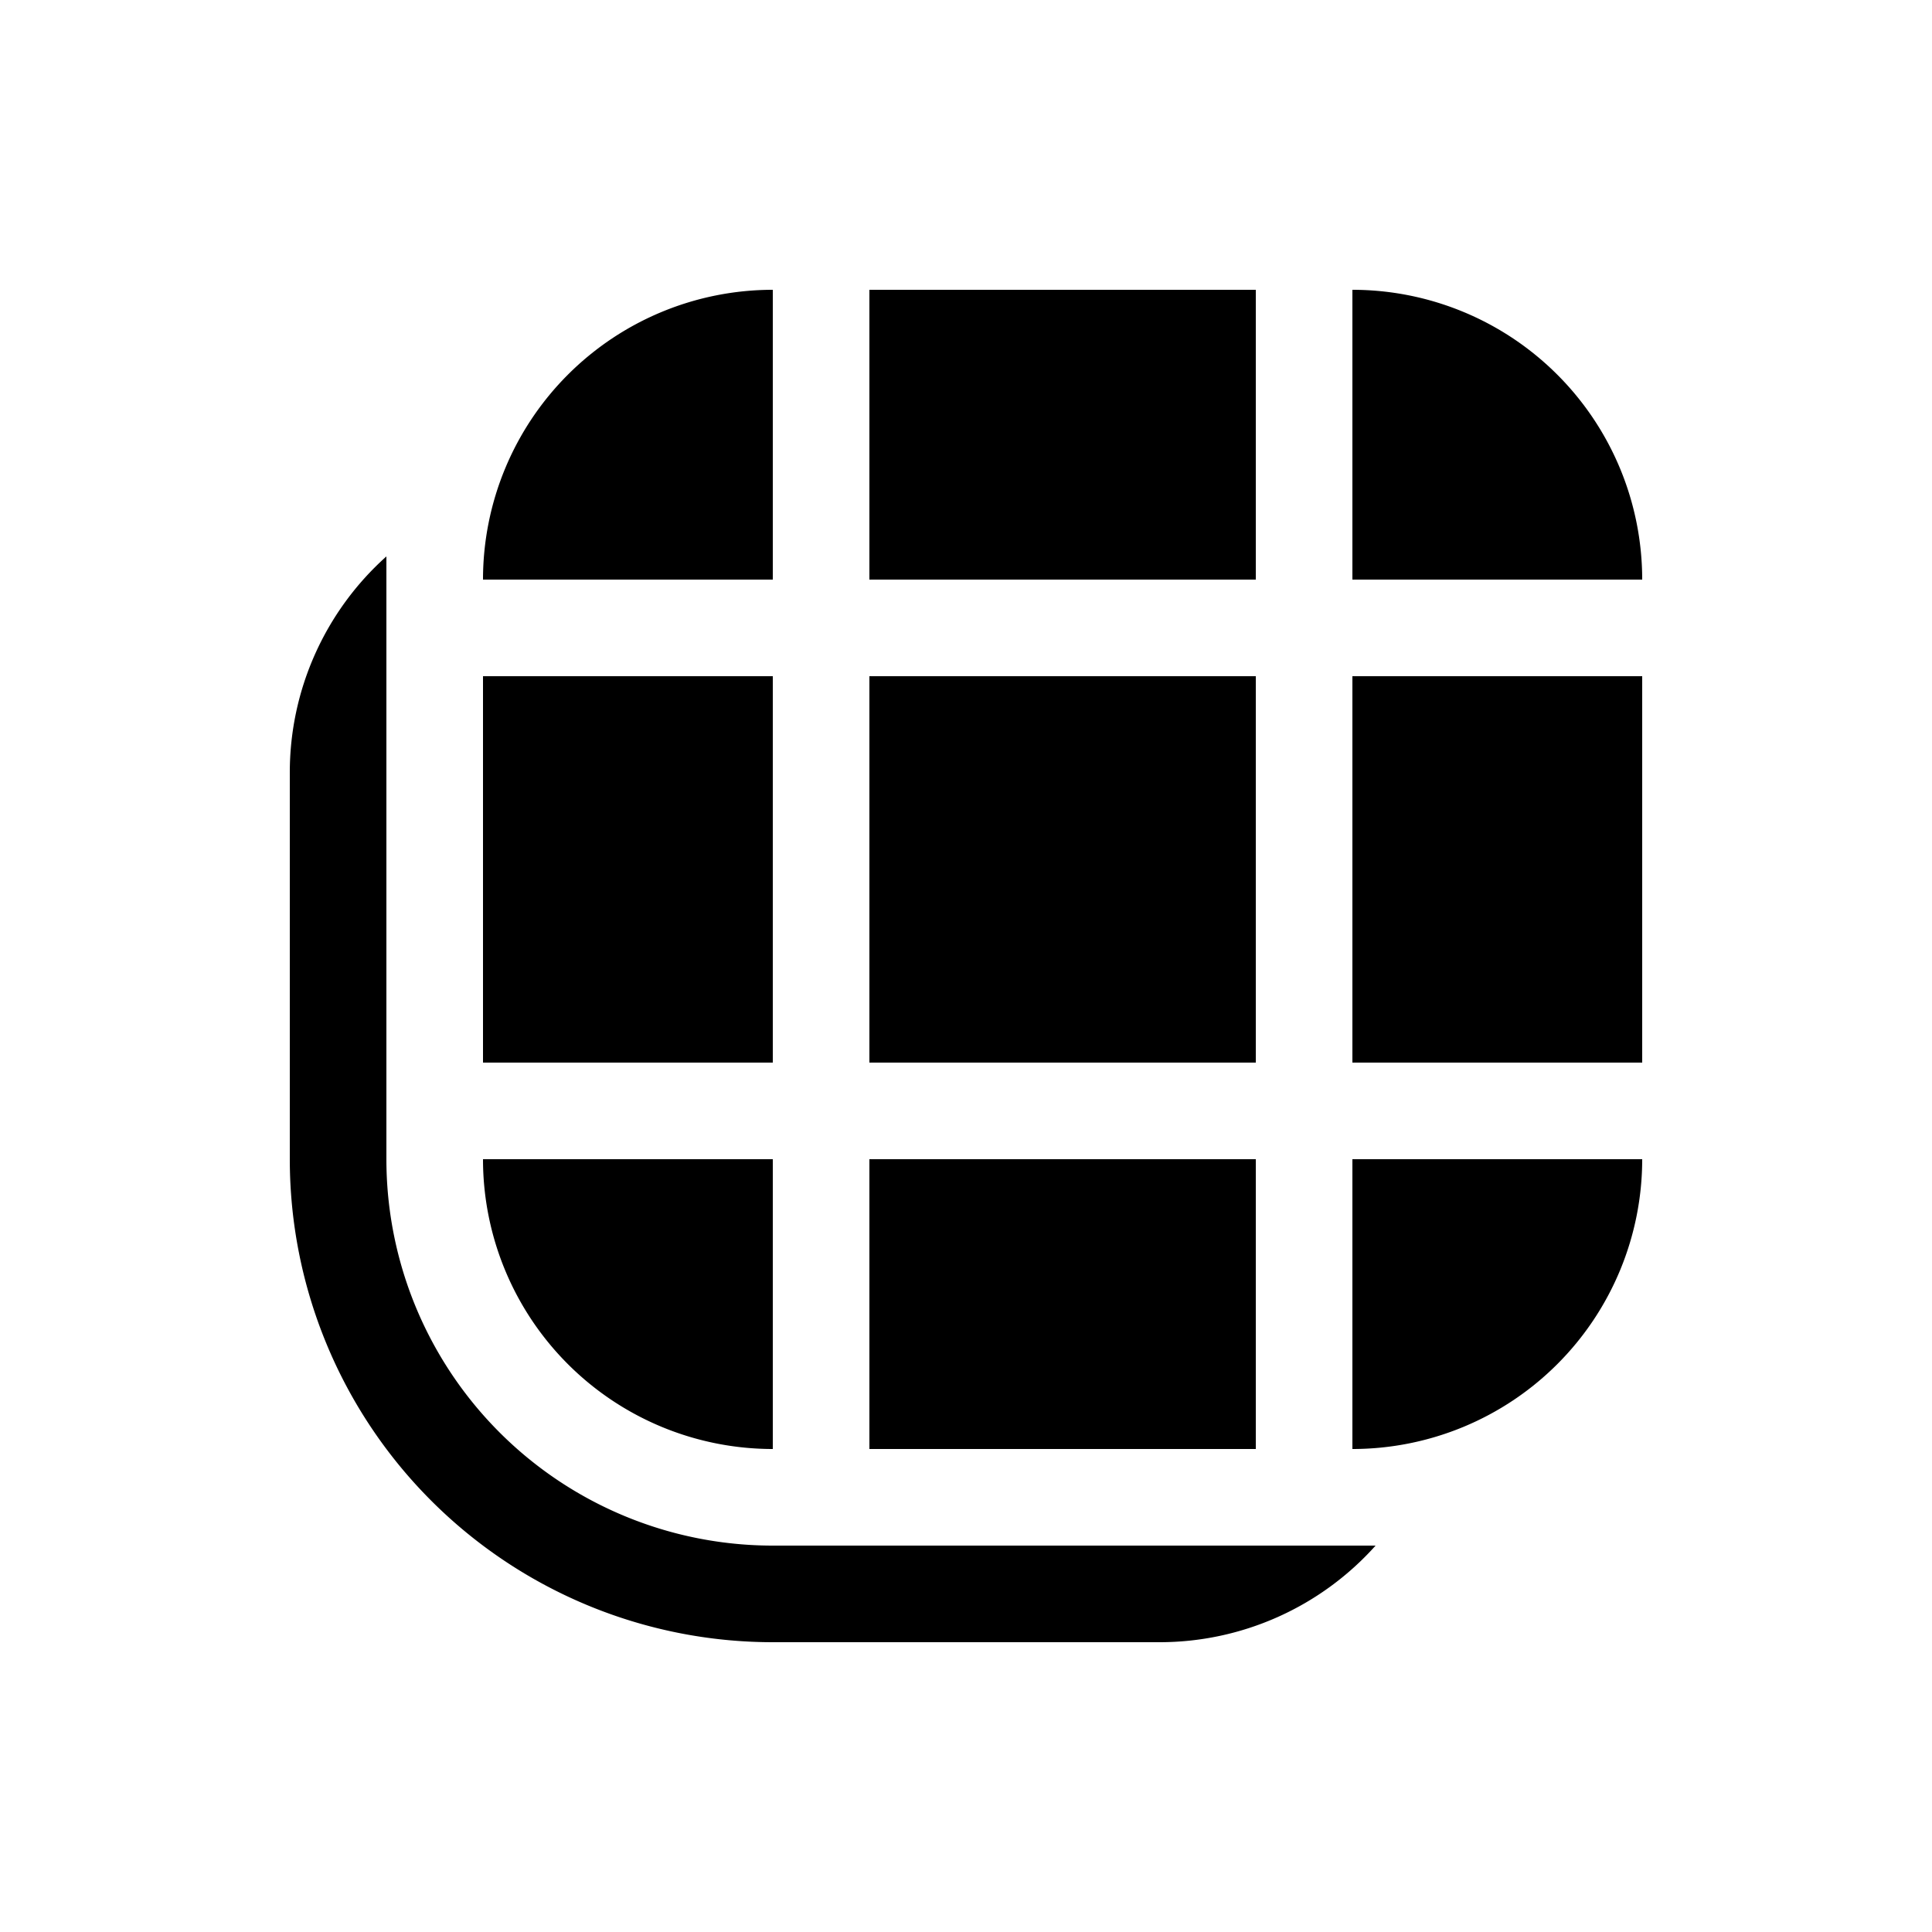
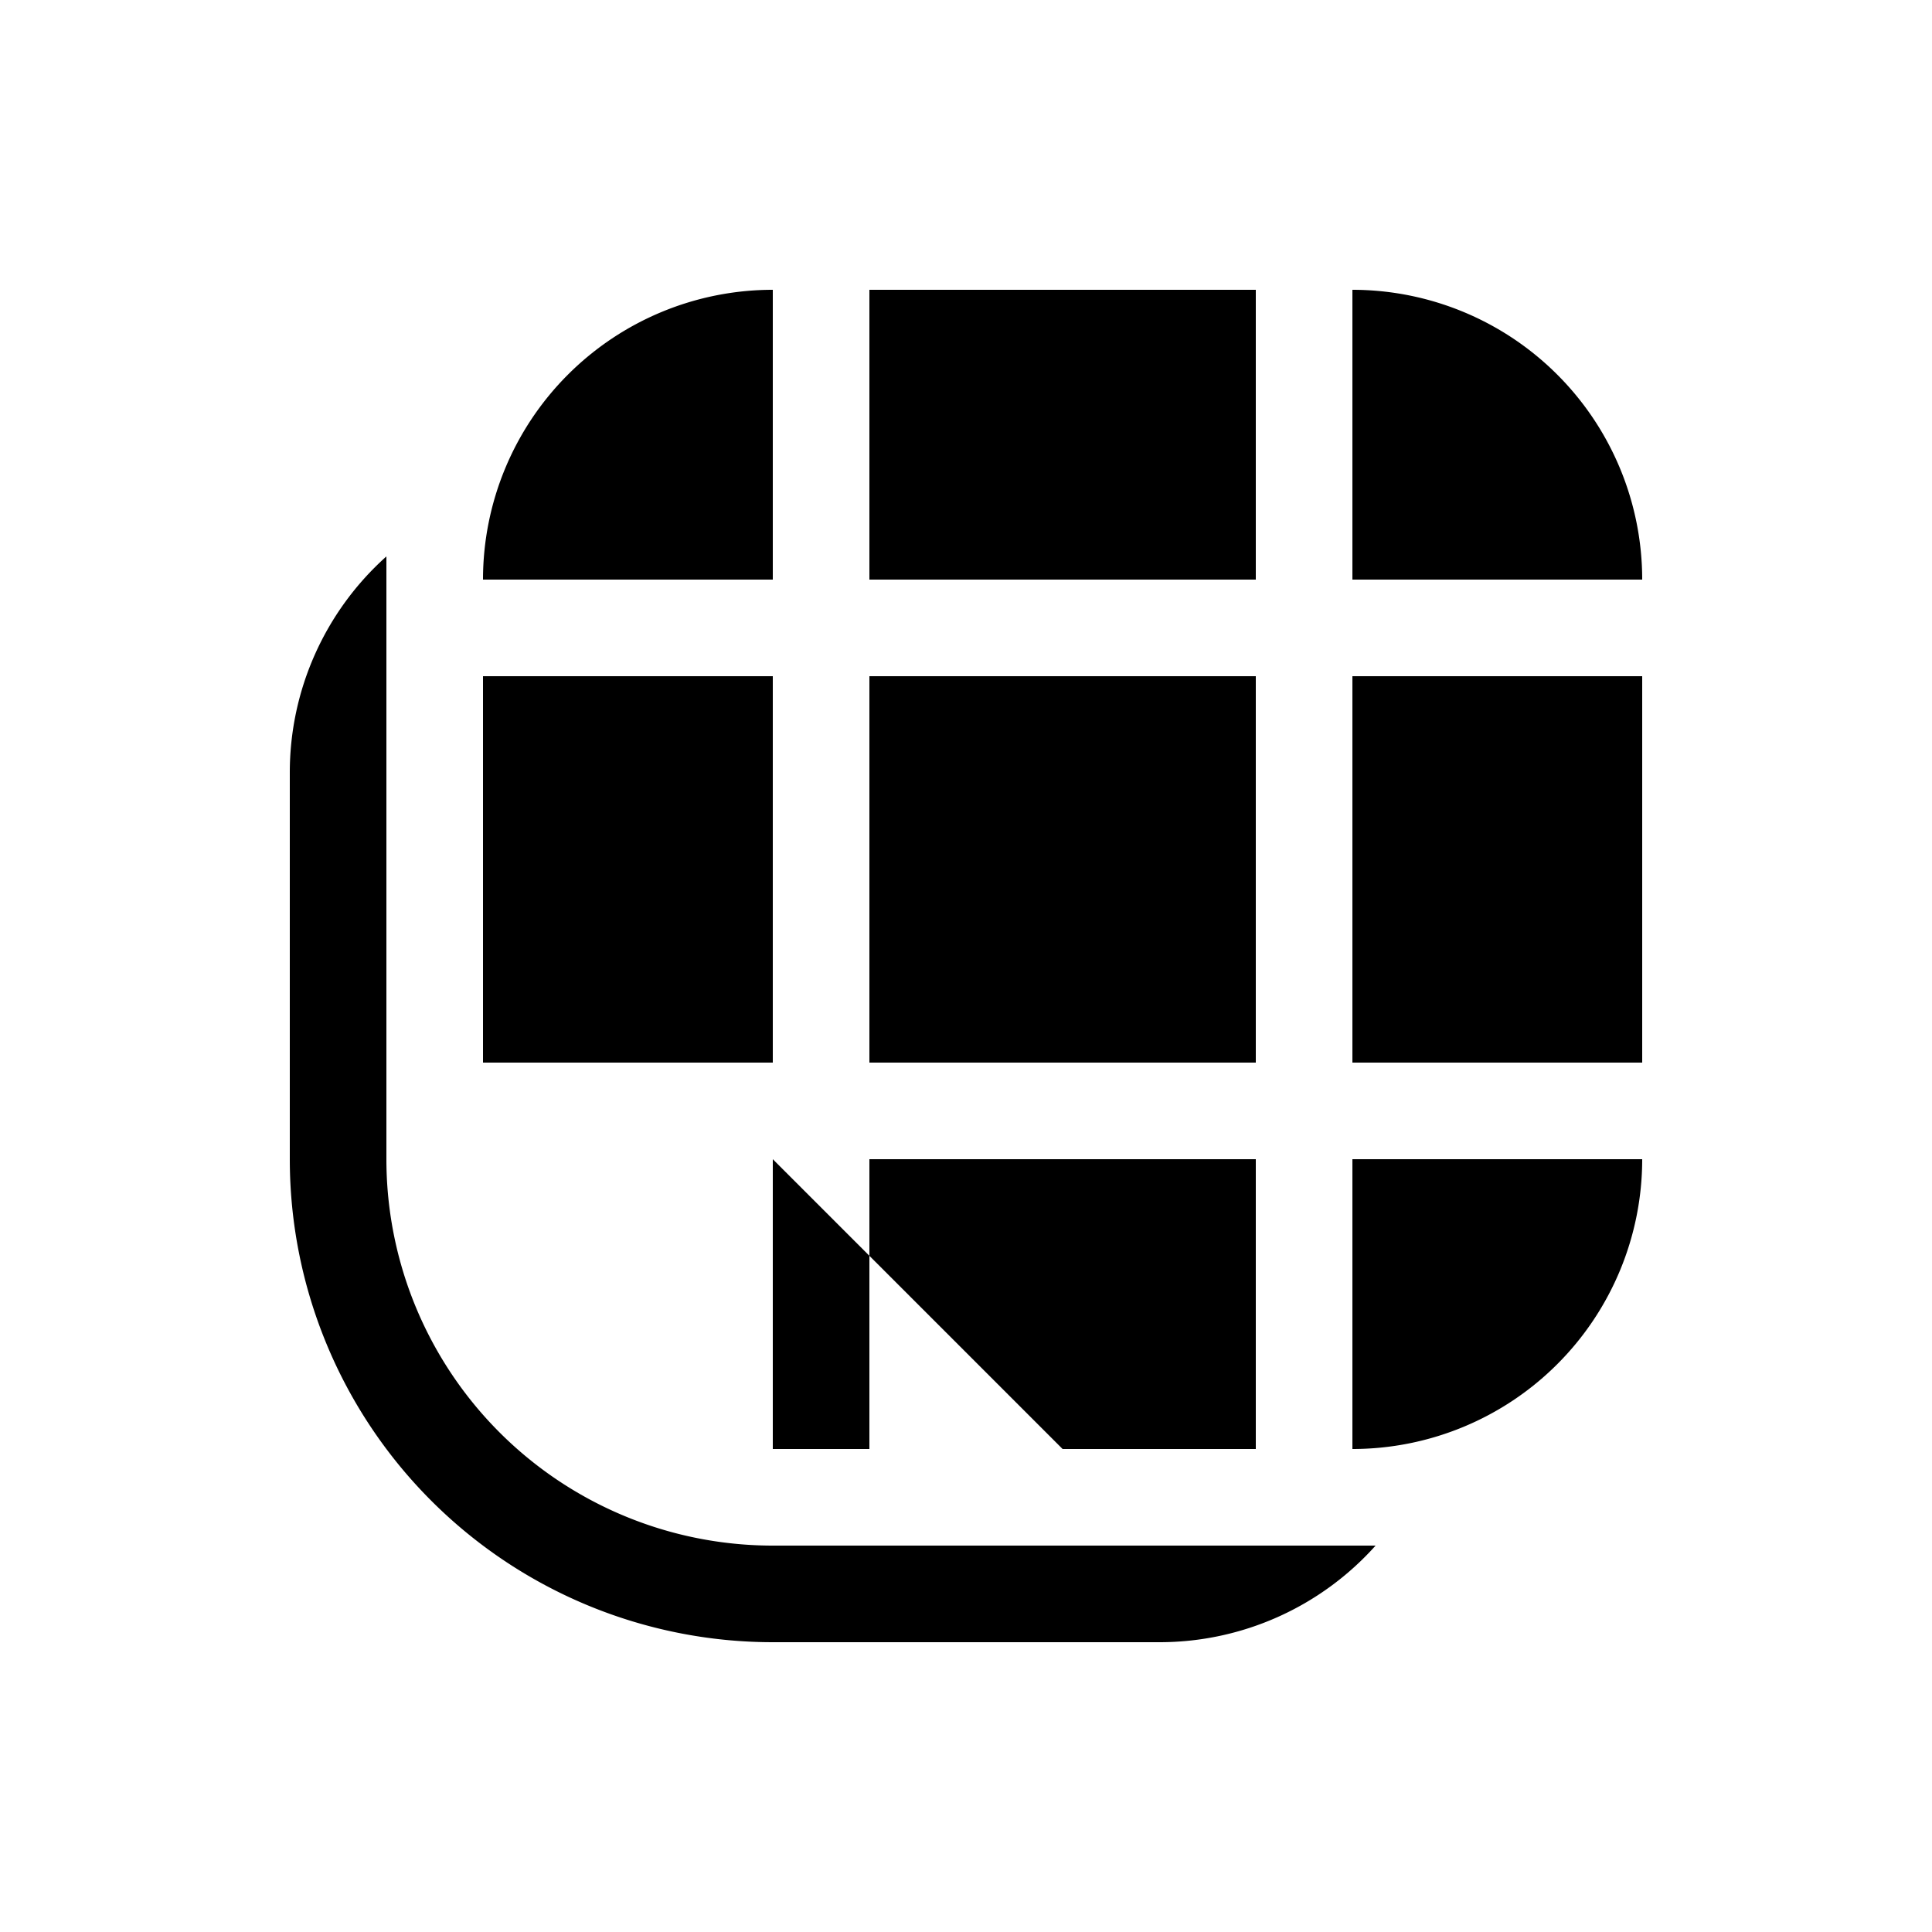
<svg xmlns="http://www.w3.org/2000/svg" width="20" height="20" viewBox="0 0 20 20">
-   <path d="M4 6v6a4 4 0 0 0 4 4h6.24A3 3 0 0 1 12 17H8a5 5 0 0 1-5-5V8a3 3 0 0 1 1-2.24V6Zm4 6v3a3 3 0 0 1-3-3h3Zm5 0v3H9v-3h4Zm4 0a3 3 0 0 1-3 3v-3h3ZM8 7v4H5V7h3Zm5 0v4H9V7h4Zm4 0v4h-3V7h3ZM8 6H5a3 3 0 0 1 3-3v3Zm5-3v3H9V3h4Zm1 0a3 3 0 0 1 3 3h-3V3Z" />
+   <path d="M4 6v6a4 4 0 0 0 4 4h6.24A3 3 0 0 1 12 17H8a5 5 0 0 1-5-5V8a3 3 0 0 1 1-2.24V6Zm4 6v3h3Zm5 0v3H9v-3h4Zm4 0a3 3 0 0 1-3 3v-3h3ZM8 7v4H5V7h3Zm5 0v4H9V7h4Zm4 0v4h-3V7h3ZM8 6H5a3 3 0 0 1 3-3v3Zm5-3v3H9V3h4Zm1 0a3 3 0 0 1 3 3h-3V3Z" />
</svg>